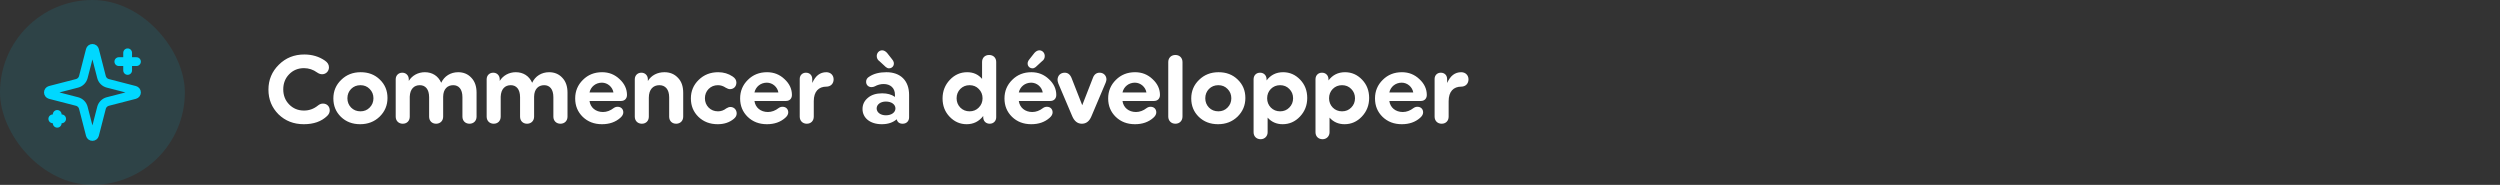
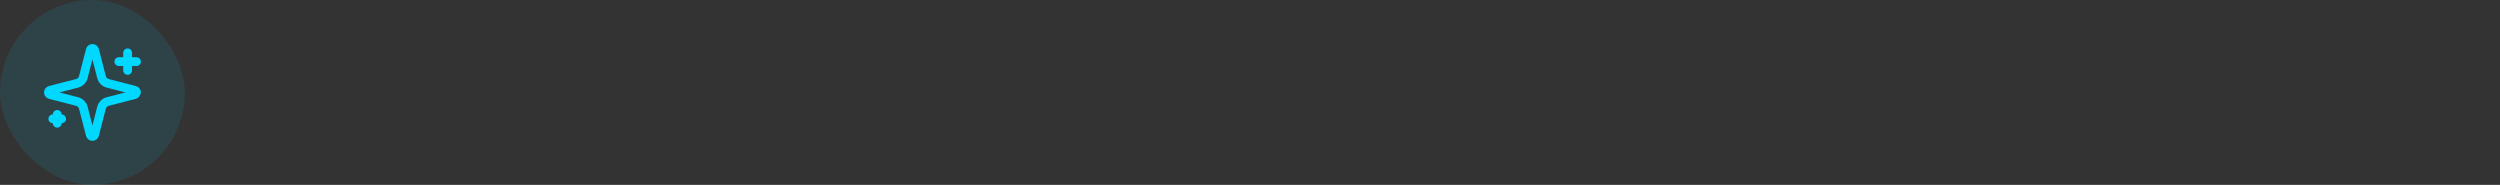
<svg xmlns="http://www.w3.org/2000/svg" width="568" height="42" viewBox="0 0 568 42" fill="none">
  <rect x="0" y="0" width="568" height="42" fill="#333333" stroke="none" />
  <rect width="42" height="42" rx="21" fill="#00D8FF" fill-opacity="0.1" />
-   <path d="M29 12V16M31 14H27M13 26V28M14 27H12M18.937 24.5C18.848 24.154 18.667 23.838 18.415 23.585C18.162 23.333 17.846 23.152 17.5 23.063L11.365 21.481C11.26 21.451 11.168 21.388 11.103 21.301C11.037 21.215 11.002 21.109 11.002 21C11.002 20.891 11.037 20.785 11.103 20.699C11.168 20.612 11.26 20.549 11.365 20.519L17.5 18.936C17.846 18.847 18.162 18.667 18.414 18.414C18.667 18.162 18.848 17.846 18.937 17.5L20.519 11.365C20.548 11.26 20.611 11.167 20.698 11.101C20.785 11.036 20.891 11 21 11C21.11 11 21.216 11.036 21.303 11.101C21.39 11.167 21.453 11.26 21.482 11.365L23.063 17.5C23.152 17.846 23.333 18.162 23.585 18.415C23.838 18.667 24.154 18.848 24.5 18.937L30.635 20.518C30.741 20.547 30.834 20.61 30.9 20.697C30.966 20.784 31.002 20.891 31.002 21C31.002 21.109 30.966 21.216 30.9 21.303C30.834 21.39 30.741 21.453 30.635 21.482L24.5 23.063C24.154 23.152 23.838 23.333 23.585 23.585C23.333 23.838 23.152 24.154 23.063 24.5L21.481 30.635C21.452 30.74 21.389 30.833 21.302 30.899C21.215 30.965 21.109 31 21 31C20.89 31 20.784 30.965 20.697 30.899C20.61 30.833 20.547 30.74 20.518 30.635L18.937 24.5Z" stroke="#00D8FF" stroke-width="2" stroke-linecap="round" stroke-linejoin="round" />
-   <path d="M69.13 12.38C70.912 12.38 72.474 12.842 73.816 13.766C74.432 14.184 74.74 14.69 74.74 15.284C74.74 16.186 74.058 16.868 73.178 16.868C72.804 16.868 72.43 16.736 72.056 16.472C71.154 15.812 70.142 15.482 69.064 15.482C67.722 15.482 66.6 15.944 65.698 16.868C64.796 17.792 64.356 18.936 64.356 20.3C64.356 21.664 64.796 22.808 65.698 23.732C66.6 24.656 67.722 25.118 69.064 25.118C70.23 25.118 71.286 24.744 72.21 23.996C72.584 23.688 72.958 23.534 73.376 23.534C74.278 23.534 74.916 24.172 74.916 25.074C74.916 25.558 74.718 25.976 74.322 26.35C73.024 27.604 71.264 28.22 69.02 28.22C66.732 28.22 64.818 27.472 63.278 25.976C61.76 24.458 60.99 22.588 60.99 20.366C60.99 18.144 61.782 16.252 63.344 14.712C64.906 13.15 66.842 12.38 69.13 12.38ZM77.456 26.548C76.311 25.426 75.74 24.04 75.74 22.368C75.74 20.696 76.334 19.288 77.522 18.144C78.71 16.978 80.183 16.406 81.944 16.406C83.704 16.406 85.156 16.956 86.299 18.078C87.466 19.2 88.037 20.586 88.037 22.258C88.037 23.93 87.444 25.338 86.255 26.504C85.067 27.648 83.594 28.22 81.834 28.22C80.073 28.22 78.621 27.67 77.456 26.548ZM81.9 25.294C82.736 25.294 83.439 25.008 83.99 24.436C84.561 23.864 84.847 23.16 84.847 22.324C84.847 21.488 84.561 20.784 83.99 20.212C83.439 19.64 82.736 19.354 81.9 19.354C81.041 19.354 80.338 19.64 79.766 20.212C79.216 20.784 78.93 21.488 78.93 22.324C78.93 23.16 79.216 23.864 79.766 24.436C80.338 25.008 81.041 25.294 81.9 25.294ZM104.095 16.406C105.305 16.406 106.317 16.824 107.087 17.66C107.879 18.474 108.275 19.618 108.275 21.048V26.504C108.275 27.45 107.615 28.11 106.669 28.11C105.723 28.11 105.063 27.45 105.063 26.504V22.082C105.063 20.256 104.227 19.354 102.973 19.354C101.675 19.354 100.707 20.212 100.685 21.972V26.504C100.685 27.45 100.025 28.11 99.079 28.11C98.133 28.11 97.495 27.45 97.495 26.504V22.082C97.495 20.256 96.637 19.354 95.383 19.354C94.085 19.354 93.161 20.212 93.095 21.972V26.504C93.095 27.45 92.457 28.11 91.511 28.11C90.565 28.11 89.905 27.45 89.905 26.504V18.012C89.905 17.154 90.521 16.516 91.401 16.516C92.259 16.516 92.875 17.154 92.875 18.012V18.386C93.645 17.132 95.009 16.406 96.527 16.406C98.199 16.406 99.563 17.242 100.245 18.804C100.949 17.286 102.401 16.406 104.095 16.406ZM124.758 16.406C125.968 16.406 126.98 16.824 127.75 17.66C128.542 18.474 128.938 19.618 128.938 21.048V26.504C128.938 27.45 128.278 28.11 127.332 28.11C126.386 28.11 125.726 27.45 125.726 26.504V22.082C125.726 20.256 124.89 19.354 123.636 19.354C122.338 19.354 121.37 20.212 121.348 21.972V26.504C121.348 27.45 120.688 28.11 119.742 28.11C118.796 28.11 118.158 27.45 118.158 26.504V22.082C118.158 20.256 117.3 19.354 116.046 19.354C114.748 19.354 113.824 20.212 113.758 21.972V26.504C113.758 27.45 113.12 28.11 112.174 28.11C111.228 28.11 110.568 27.45 110.568 26.504V18.012C110.568 17.154 111.184 16.516 112.064 16.516C112.922 16.516 113.538 17.154 113.538 18.012V18.386C114.308 17.132 115.672 16.406 117.19 16.406C118.862 16.406 120.226 17.242 120.908 18.804C121.612 17.286 123.064 16.406 124.758 16.406ZM136.797 16.406C138.359 16.406 139.679 16.934 140.779 17.99C141.901 19.024 142.451 20.234 142.451 21.576C142.451 22.39 141.923 22.94 141.109 22.94H133.937C134.135 24.436 135.345 25.448 136.995 25.448C137.853 25.448 138.667 25.14 139.437 24.546C139.723 24.348 140.009 24.26 140.317 24.26C141.087 24.26 141.615 24.766 141.615 25.536C141.615 25.976 141.373 26.394 140.911 26.79C139.833 27.736 138.469 28.22 136.775 28.22C135.015 28.22 133.563 27.67 132.397 26.548C131.253 25.426 130.681 24.04 130.681 22.368C130.681 20.696 131.275 19.288 132.441 18.144C133.607 16.978 135.059 16.406 136.797 16.406ZM133.937 21.004H139.371C139.173 19.772 138.051 18.782 136.753 18.782C135.345 18.782 134.223 19.706 133.937 21.004ZM150.956 16.406C152.21 16.406 153.222 16.824 154.014 17.66C154.828 18.474 155.224 19.618 155.224 21.07V26.504C155.224 27.45 154.564 28.11 153.618 28.11C152.672 28.11 152.034 27.45 152.034 26.504V22.104C152.034 20.278 151.132 19.354 149.812 19.354C148.404 19.354 147.414 20.3 147.414 22.214V26.504C147.414 27.45 146.776 28.11 145.83 28.11C144.884 28.11 144.224 27.45 144.224 26.504V18.012C144.224 17.154 144.84 16.516 145.72 16.516C146.578 16.516 147.194 17.154 147.194 18.012V18.408C147.986 17.088 149.394 16.406 150.956 16.406ZM163.172 16.406C164.404 16.406 165.504 16.736 166.45 17.374C167.022 17.748 167.308 18.21 167.308 18.76C167.308 19.64 166.714 20.256 165.834 20.256C165.592 20.256 165.262 20.146 164.888 19.926C164.338 19.552 163.744 19.354 163.128 19.354C162.27 19.354 161.566 19.64 160.994 20.212C160.444 20.784 160.158 21.488 160.158 22.324C160.158 23.16 160.444 23.864 160.994 24.436C161.566 25.008 162.27 25.294 163.128 25.294C163.81 25.294 164.448 25.074 164.998 24.634C165.35 24.414 165.658 24.304 165.944 24.304C166.758 24.304 167.374 24.92 167.374 25.778C167.374 26.24 167.154 26.658 166.714 27.01C165.724 27.824 164.514 28.22 163.062 28.22C161.302 28.22 159.85 27.67 158.684 26.548C157.54 25.426 156.968 24.04 156.968 22.368C156.968 20.696 157.562 19.288 158.75 18.144C159.938 16.978 161.412 16.406 163.172 16.406ZM174.272 16.406C175.834 16.406 177.154 16.934 178.254 17.99C179.376 19.024 179.926 20.234 179.926 21.576C179.926 22.39 179.398 22.94 178.584 22.94H171.412C171.61 24.436 172.82 25.448 174.47 25.448C175.328 25.448 176.142 25.14 176.912 24.546C177.198 24.348 177.484 24.26 177.792 24.26C178.562 24.26 179.09 24.766 179.09 25.536C179.09 25.976 178.848 26.394 178.386 26.79C177.308 27.736 175.944 28.22 174.25 28.22C172.49 28.22 171.038 27.67 169.872 26.548C168.728 25.426 168.156 24.04 168.156 22.368C168.156 20.696 168.75 19.288 169.916 18.144C171.082 16.978 172.534 16.406 174.272 16.406ZM171.412 21.004H176.846C176.648 19.772 175.526 18.782 174.228 18.782C172.82 18.782 171.698 19.706 171.412 21.004ZM181.699 26.504V17.924C181.699 17.11 182.293 16.516 183.107 16.516C183.965 16.516 184.537 17.11 184.537 17.924L184.559 18.848C185.263 17.22 186.319 16.406 187.749 16.406C188.717 16.406 189.399 17.088 189.399 18.034C189.399 19.024 188.717 19.684 187.749 19.684C185.989 19.684 184.889 20.806 184.889 22.984V26.504C184.889 27.45 184.251 28.11 183.305 28.11C182.359 28.11 181.699 27.45 181.699 26.504ZM201.266 15.24L199.836 13.92C199.418 13.634 199.198 13.238 199.198 12.732C199.198 12.028 199.726 11.434 200.43 11.434C200.804 11.434 201.178 11.632 201.53 12.006L202.674 13.458C203.532 14.404 202.96 15.526 201.992 15.526C201.75 15.526 201.508 15.438 201.266 15.24ZM201.398 16.406C204.588 16.406 206.546 18.32 206.546 21.554V26.658C206.546 27.516 205.952 28.11 205.094 28.11C204.368 28.11 203.906 27.78 203.73 27.098C202.872 27.846 201.75 28.22 200.342 28.22C197.68 28.22 195.964 26.79 195.964 24.766C195.964 23.732 196.382 22.896 197.196 22.214C198.01 21.532 199.088 21.202 200.43 21.202C201.596 21.202 202.564 21.466 203.334 22.016V21.532C203.334 19.97 202.278 19.09 200.76 19.09C200.078 19.09 199.396 19.266 198.758 19.618C198.516 19.728 198.274 19.794 198.01 19.794C197.284 19.794 196.778 19.288 196.778 18.584C196.778 18.078 197.02 17.682 197.526 17.396C198.516 16.736 199.814 16.406 201.398 16.406ZM201.266 26.196C202.586 26.196 203.444 25.514 203.444 24.634C203.444 23.754 202.586 23.072 201.266 23.072C200.034 23.072 199.176 23.754 199.176 24.634C199.176 25.514 200.034 26.196 201.266 26.196ZM226.338 14.074V26.636C226.338 27.494 225.722 28.11 224.864 28.11C223.984 28.11 223.39 27.494 223.39 26.636V26.35C222.422 27.604 221.168 28.22 219.628 28.22C218.11 28.22 216.834 27.648 215.756 26.526C214.678 25.404 214.15 24.018 214.15 22.368C214.15 20.718 214.7 19.31 215.8 18.144C216.9 16.978 218.22 16.406 219.738 16.406C221.146 16.406 222.268 16.912 223.126 17.924V14.074C223.126 13.128 223.786 12.49 224.732 12.49C225.678 12.49 226.338 13.128 226.338 14.074ZM218.176 24.436C218.748 25.008 219.452 25.294 220.288 25.294C221.124 25.294 221.828 25.008 222.378 24.436C222.95 23.864 223.236 23.16 223.236 22.324C223.236 21.488 222.95 20.784 222.378 20.212C221.828 19.64 221.124 19.354 220.288 19.354C219.452 19.354 218.748 19.64 218.176 20.212C217.626 20.784 217.34 21.488 217.34 22.324C217.34 23.16 217.626 23.864 218.176 24.436ZM233.893 13.458L235.037 12.006C235.389 11.632 235.763 11.434 236.137 11.434C236.841 11.434 237.369 12.028 237.369 12.732C237.369 13.238 237.149 13.634 236.731 13.92L235.301 15.24C235.059 15.438 234.817 15.526 234.575 15.526C233.607 15.526 233.035 14.404 233.893 13.458ZM234.333 16.406C235.895 16.406 237.215 16.934 238.315 17.99C239.437 19.024 239.987 20.234 239.987 21.576C239.987 22.39 239.459 22.94 238.645 22.94H231.473C231.671 24.436 232.881 25.448 234.531 25.448C235.389 25.448 236.203 25.14 236.973 24.546C237.259 24.348 237.545 24.26 237.853 24.26C238.623 24.26 239.151 24.766 239.151 25.536C239.151 25.976 238.909 26.394 238.447 26.79C237.369 27.736 236.005 28.22 234.311 28.22C232.551 28.22 231.099 27.67 229.933 26.548C228.789 25.426 228.217 24.04 228.217 22.368C228.217 20.696 228.811 19.288 229.977 18.144C231.143 16.978 232.595 16.406 234.333 16.406ZM231.473 21.004H236.907C236.709 19.772 235.587 18.782 234.289 18.782C232.881 18.782 231.759 19.706 231.473 21.004ZM240.274 18.144C240.274 17.176 240.956 16.516 241.902 16.516C242.628 16.516 243.156 16.934 243.486 17.792L245.884 23.908L248.304 17.704C248.59 16.912 249.118 16.516 249.844 16.516C250.724 16.516 251.384 17.176 251.384 18.034C251.384 18.232 251.318 18.496 251.208 18.782L247.974 26.416C247.512 27.538 246.786 28.11 245.796 28.11C244.828 28.11 244.102 27.538 243.618 26.416L240.45 18.958C240.34 18.628 240.274 18.364 240.274 18.144ZM257.891 16.406C259.453 16.406 260.773 16.934 261.873 17.99C262.995 19.024 263.545 20.234 263.545 21.576C263.545 22.39 263.017 22.94 262.203 22.94H255.031C255.229 24.436 256.439 25.448 258.089 25.448C258.947 25.448 259.761 25.14 260.531 24.546C260.817 24.348 261.103 24.26 261.411 24.26C262.181 24.26 262.709 24.766 262.709 25.536C262.709 25.976 262.467 26.394 262.005 26.79C260.927 27.736 259.563 28.22 257.869 28.22C256.109 28.22 254.657 27.67 253.491 26.548C252.347 25.426 251.775 24.04 251.775 22.368C251.775 20.696 252.369 19.288 253.535 18.144C254.701 16.978 256.153 16.406 257.891 16.406ZM255.031 21.004H260.465C260.267 19.772 259.145 18.782 257.847 18.782C256.439 18.782 255.317 19.706 255.031 21.004ZM267.056 12.49C268.002 12.49 268.662 13.15 268.662 14.096V26.482C268.662 27.428 268.002 28.11 267.056 28.11C266.088 28.11 265.428 27.428 265.428 26.482V14.096C265.428 13.15 266.088 12.49 267.056 12.49ZM272.365 26.548C271.221 25.426 270.649 24.04 270.649 22.368C270.649 20.696 271.243 19.288 272.431 18.144C273.619 16.978 275.093 16.406 276.853 16.406C278.613 16.406 280.065 16.956 281.209 18.078C282.375 19.2 282.947 20.586 282.947 22.258C282.947 23.93 282.353 25.338 281.165 26.504C279.977 27.648 278.503 28.22 276.743 28.22C274.983 28.22 273.531 27.67 272.365 26.548ZM276.809 25.294C277.645 25.294 278.349 25.008 278.899 24.436C279.471 23.864 279.757 23.16 279.757 22.324C279.757 21.488 279.471 20.784 278.899 20.212C278.349 19.64 277.645 19.354 276.809 19.354C275.951 19.354 275.247 19.64 274.675 20.212C274.125 20.784 273.839 21.488 273.839 22.324C273.839 23.16 274.125 23.864 274.675 24.436C275.247 25.008 275.951 25.294 276.809 25.294ZM291.525 16.406C293.043 16.406 294.319 16.978 295.397 18.1C296.475 19.222 297.003 20.608 297.003 22.258C297.003 23.908 296.453 25.316 295.353 26.482C294.253 27.648 292.933 28.22 291.415 28.22C290.029 28.22 288.885 27.714 288.005 26.724V30.046C288.005 30.948 287.323 31.63 286.421 31.63C285.475 31.63 284.815 30.992 284.815 30.046V18.012C284.815 17.132 285.409 16.516 286.289 16.516C287.147 16.516 287.763 17.132 287.763 18.012V18.276C288.709 17.022 289.963 16.406 291.525 16.406ZM288.731 24.436C289.303 25.008 290.007 25.294 290.843 25.294C291.679 25.294 292.383 25.008 292.933 24.436C293.505 23.864 293.791 23.16 293.791 22.324C293.791 21.488 293.505 20.784 292.933 20.212C292.383 19.64 291.679 19.354 290.843 19.354C290.007 19.354 289.303 19.64 288.731 20.212C288.181 20.784 287.895 21.488 287.895 22.324C287.895 23.16 288.181 23.864 288.731 24.436ZM305.592 16.406C307.11 16.406 308.386 16.978 309.464 18.1C310.542 19.222 311.07 20.608 311.07 22.258C311.07 23.908 310.52 25.316 309.42 26.482C308.32 27.648 307 28.22 305.482 28.22C304.096 28.22 302.952 27.714 302.072 26.724V30.046C302.072 30.948 301.39 31.63 300.488 31.63C299.542 31.63 298.882 30.992 298.882 30.046V18.012C298.882 17.132 299.476 16.516 300.356 16.516C301.214 16.516 301.83 17.132 301.83 18.012V18.276C302.776 17.022 304.03 16.406 305.592 16.406ZM302.798 24.436C303.37 25.008 304.074 25.294 304.91 25.294C305.746 25.294 306.45 25.008 307 24.436C307.572 23.864 307.858 23.16 307.858 22.324C307.858 21.488 307.572 20.784 307 20.212C306.45 19.64 305.746 19.354 304.91 19.354C304.074 19.354 303.37 19.64 302.798 20.212C302.248 20.784 301.962 21.488 301.962 22.324C301.962 23.16 302.248 23.864 302.798 24.436ZM318.515 16.406C320.077 16.406 321.397 16.934 322.497 17.99C323.619 19.024 324.169 20.234 324.169 21.576C324.169 22.39 323.641 22.94 322.827 22.94H315.655C315.853 24.436 317.063 25.448 318.713 25.448C319.571 25.448 320.385 25.14 321.155 24.546C321.441 24.348 321.727 24.26 322.035 24.26C322.805 24.26 323.333 24.766 323.333 25.536C323.333 25.976 323.091 26.394 322.629 26.79C321.551 27.736 320.187 28.22 318.493 28.22C316.733 28.22 315.281 27.67 314.115 26.548C312.971 25.426 312.399 24.04 312.399 22.368C312.399 20.696 312.993 19.288 314.159 18.144C315.325 16.978 316.777 16.406 318.515 16.406ZM315.655 21.004H321.089C320.891 19.772 319.769 18.782 318.471 18.782C317.063 18.782 315.941 19.706 315.655 21.004ZM325.942 26.504V17.924C325.942 17.11 326.536 16.516 327.35 16.516C328.208 16.516 328.78 17.11 328.78 17.924L328.802 18.848C329.506 17.22 330.562 16.406 331.992 16.406C332.96 16.406 333.642 17.088 333.642 18.034C333.642 19.024 332.96 19.684 331.992 19.684C330.232 19.684 329.132 20.806 329.132 22.984V26.504C329.132 27.45 328.494 28.11 327.548 28.11C326.602 28.11 325.942 27.45 325.942 26.504Z" fill="white" />
+   <path d="M29 12V16M31 14H27M13 26V28M14 27H12M18.937 24.5C18.848 24.154 18.667 23.838 18.415 23.585C18.162 23.333 17.846 23.152 17.5 23.063L11.365 21.481C11.26 21.451 11.168 21.388 11.103 21.301C11.037 21.215 11.002 21.109 11.002 21C11.002 20.891 11.037 20.785 11.103 20.699C11.168 20.612 11.26 20.549 11.365 20.519L17.5 18.936C17.846 18.847 18.162 18.667 18.414 18.414C18.667 18.162 18.848 17.846 18.937 17.5L20.519 11.365C20.548 11.26 20.611 11.167 20.698 11.101C20.785 11.036 20.891 11 21 11C21.11 11 21.216 11.036 21.303 11.101C21.39 11.167 21.453 11.26 21.482 11.365L23.063 17.5C23.152 17.846 23.333 18.162 23.585 18.415C23.838 18.667 24.154 18.848 24.5 18.937L30.635 20.518C30.741 20.547 30.834 20.61 30.9 20.697C30.966 20.784 31.002 20.891 31.002 21C30.834 21.39 30.741 21.453 30.635 21.482L24.5 23.063C24.154 23.152 23.838 23.333 23.585 23.585C23.333 23.838 23.152 24.154 23.063 24.5L21.481 30.635C21.452 30.74 21.389 30.833 21.302 30.899C21.215 30.965 21.109 31 21 31C20.89 31 20.784 30.965 20.697 30.899C20.61 30.833 20.547 30.74 20.518 30.635L18.937 24.5Z" stroke="#00D8FF" stroke-width="2" stroke-linecap="round" stroke-linejoin="round" />
</svg>